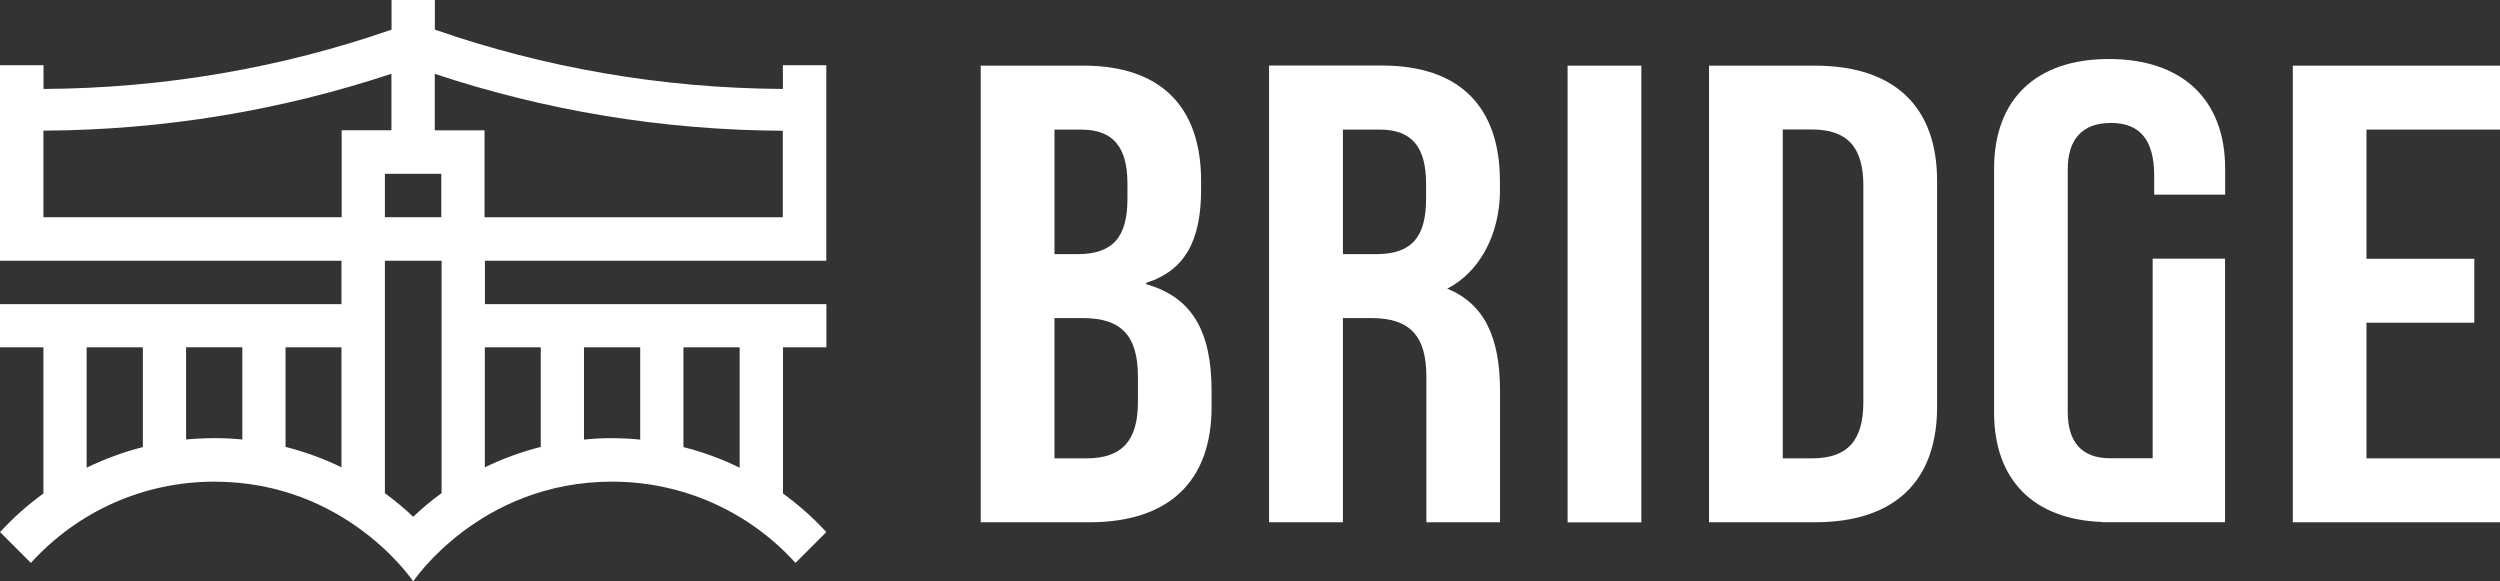
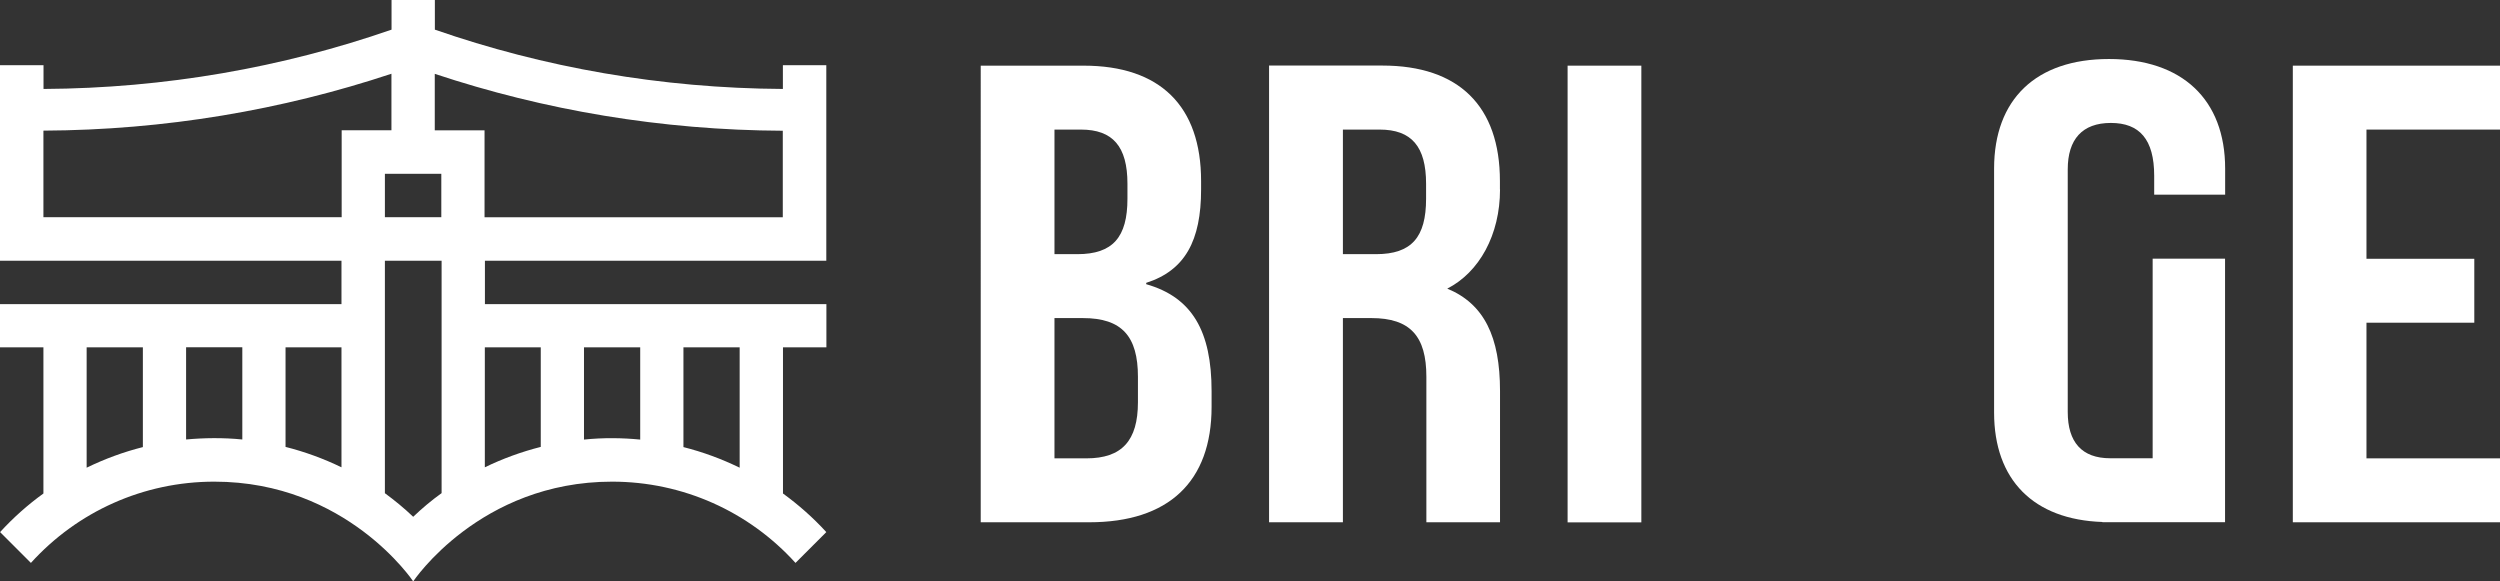
<svg xmlns="http://www.w3.org/2000/svg" id="Layer_2" viewBox="0 0 259.68 60.39">
  <rect x="0" y="0" width="259.68" height="60.39" fill="#333333" stroke="none" />
  <defs>
    <style>
      .cls-1 {
        fill: #fff;
      }
    </style>
  </defs>
  <g id="Layer_1-2" data-name="Layer_1">
    <g>
      <path class="cls-1" d="M85.83,27.07V6.77h-4.51v2.47c-12.66-.07-24.83-2.23-36.15-6.16V0h-4.5v3.08c-11.33,3.93-23.5,6.09-36.15,6.16v-2.47H0v20.31h35.47v4.51H0v4.49h4.51v15.18c-1.62,1.17-3.13,2.51-4.5,4.01l3.2,3.2c4.84-5.34,11.69-8.44,19.05-8.44,13.77,0,20.66,10.36,20.66,10.36,0,0,6.9-10.36,20.66-10.36,7.35,0,14.21,3.1,19.05,8.44l3.2-3.2c-1.37-1.5-2.88-2.83-4.5-4.01v-15.18h4.51v-4.49h-35.47v-4.51h35.47ZM14.84,46.44c-2.02.51-3.97,1.23-5.84,2.14v-12.5h5.84v10.36ZM25.17,45.65c-1.99-.2-4.01-.17-5.84,0v-9.58h5.84v9.57ZM35.47,48.54c-1.85-.9-3.8-1.61-5.81-2.12v-10.34h5.81v12.46ZM45.84,18.05v4.51h-5.86v-4.51h5.86ZM35.5,22.56H4.51v-8.99c12.63-.06,24.79-2.14,36.15-5.91v5.87h-5.17v9.02ZM45.86,51.23c-1.03.74-2.01,1.56-2.94,2.45-.93-.89-1.92-1.7-2.94-2.45v-24.15h5.89v24.15ZM70.99,36.08h5.84v12.5c-1.87-.91-3.82-1.63-5.84-2.14v-10.36ZM60.66,36.08h5.84v9.58c-1.83-.18-3.85-.21-5.84,0v-9.57ZM56.17,36.08v10.34c-2.01.51-3.96,1.22-5.81,2.12v-12.46h5.81ZM50.33,22.56v-9.02h-5.17v-5.87c11.37,3.78,23.53,5.85,36.15,5.91v8.99h-30.98Z" />
      <g>
-         <path class="cls-1" d="M112.56,6.82c7.95,0,12.2,4.2,12.2,11.99v.88c0,5.29-1.66,8.4-5.7,9.69v.14c4.77,1.36,6.79,4.88,6.79,11.11v1.63c0,7.79-4.48,11.99-12.71,11.99h-11.27V6.82h10.69ZM109.53,26.4h2.38c3.68,0,5.2-1.76,5.2-5.76v-1.56c0-3.86-1.52-5.62-4.83-5.62h-2.75v12.94ZM109.53,47.61h3.32c3.68,0,5.35-1.83,5.35-5.83v-2.64c0-4.2-1.66-6.1-5.71-6.1h-2.96v14.57Z" />
+         <path class="cls-1" d="M112.56,6.82c7.95,0,12.2,4.2,12.2,11.99v.88c0,5.29-1.66,8.4-5.7,9.69v.14c4.77,1.36,6.79,4.88,6.79,11.11v1.63c0,7.79-4.48,11.99-12.71,11.99h-11.27V6.82h10.69M109.53,26.4h2.38c3.68,0,5.2-1.76,5.2-5.76v-1.56c0-3.86-1.52-5.62-4.83-5.62h-2.75v12.94ZM109.53,47.61h3.32c3.68,0,5.35-1.83,5.35-5.83v-2.64c0-4.2-1.66-6.1-5.71-6.1h-2.96v14.57Z" />
        <path class="cls-1" d="M155.8,19.69v-.88c0-7.79-4.27-12-12.21-12h-11.77v47.44h7.67v-21.21h2.96c4.05,0,5.71,1.9,5.71,6.09v15.12h7.65v-13.63c0-5.63-1.64-9.05-5.48-10.64,3.33-1.7,5.48-5.59,5.48-10.3M148.13,20.65c0,3.98-1.5,5.75-5.19,5.75h-3.45v-12.94h3.81c3.33,0,4.83,1.77,4.83,5.63v1.56Z" />
        <rect class="cls-1" x="162.83" y="6.82" width="7.66" height="47.44" />
        <path class="cls-1" d="M223.76,20.23v-1.97c0-3.79-1.53-5.49-4.5-5.49s-4.48,1.7-4.48,4.82v25.21c0,3.12,1.46,4.8,4.41,4.8h4.41v-20.73h7.52v27.37h-12.75l.02-.02c-7.17-.24-11.26-4.38-11.26-11.36v-25.35c0-7.19,4.34-11.38,11.93-11.38s12.07,4.19,12.07,11.38v2.71h-7.36Z" />
-         <path class="cls-1" d="M188.5,6.82c8.23,0,12.71,4.2,12.71,11.99v23.45c0,7.79-4.48,11.99-12.71,11.99h-10.98V6.82h10.98ZM185.18,47.61h3.03c3.68,0,5.34-1.83,5.34-5.83v-22.5c0-4-1.66-5.83-5.34-5.83h-3.03v34.15Z" />
        <polygon class="cls-1" points="245.81 13.46 245.81 26.88 257.01 26.88 257.01 33.52 245.81 33.52 245.81 47.61 259.68 47.61 259.68 54.25 238.16 54.25 238.16 6.82 259.68 6.82 259.68 13.46 245.81 13.46" />
      </g>
    </g>
  </g>
</svg>